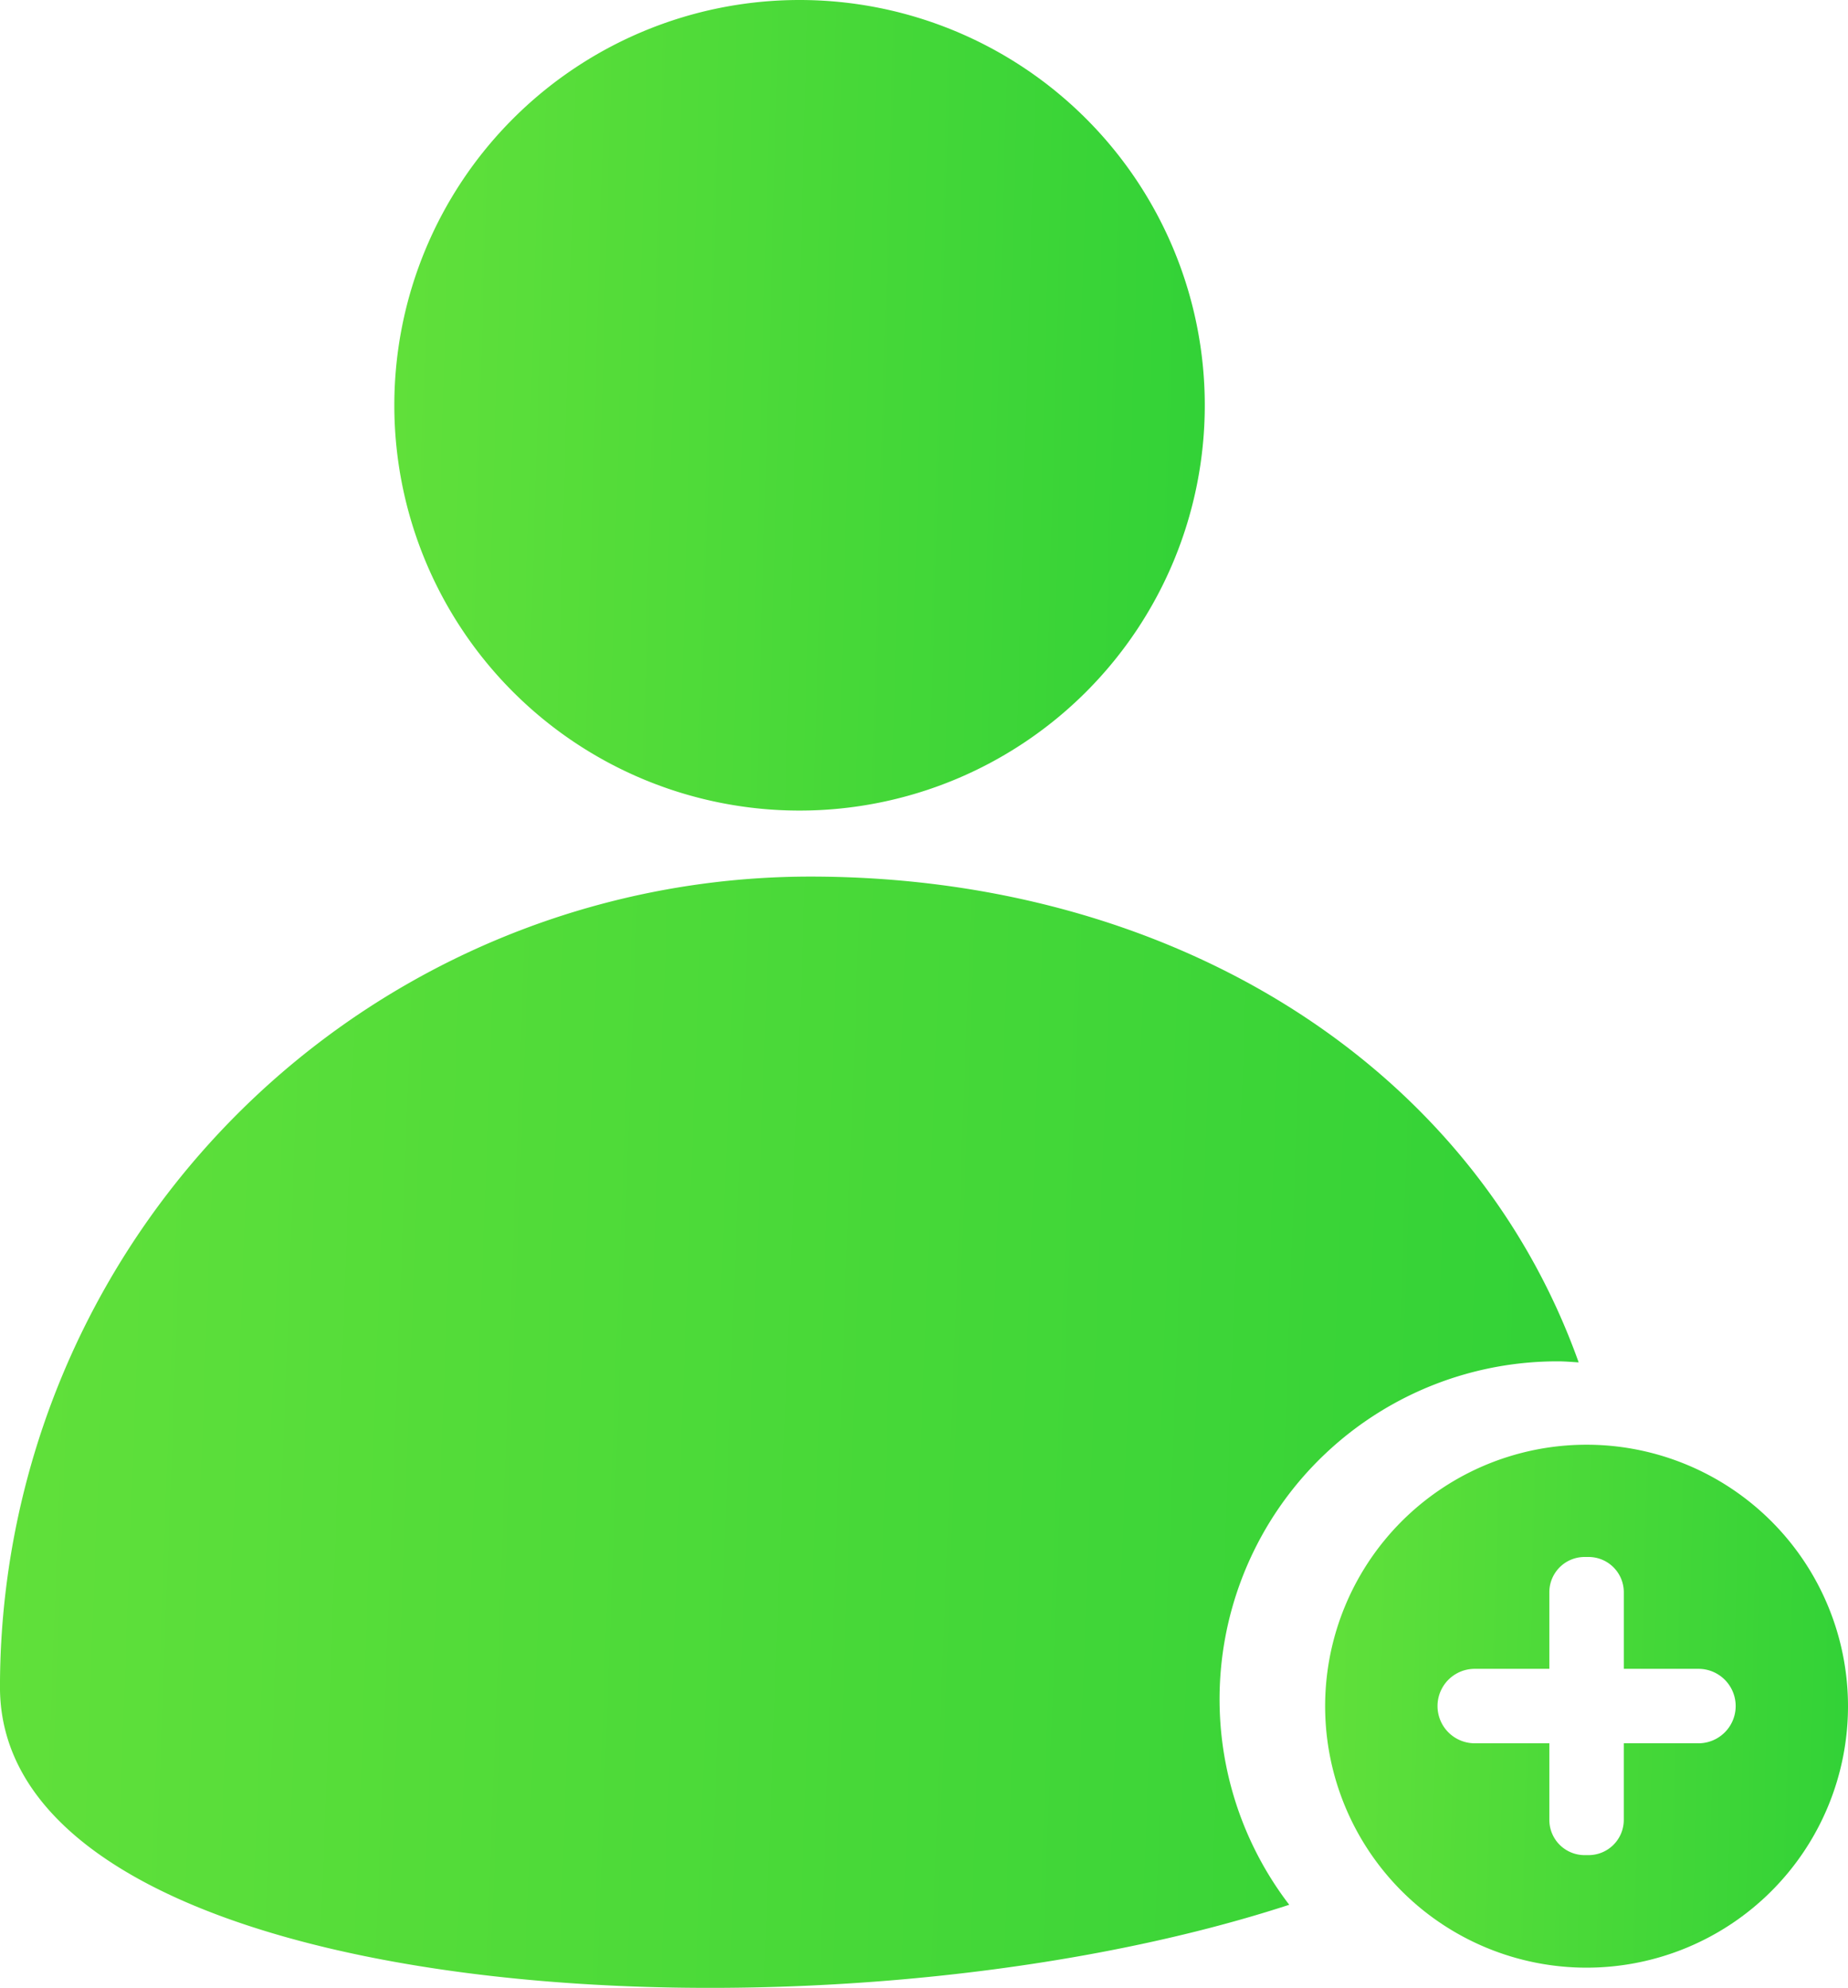
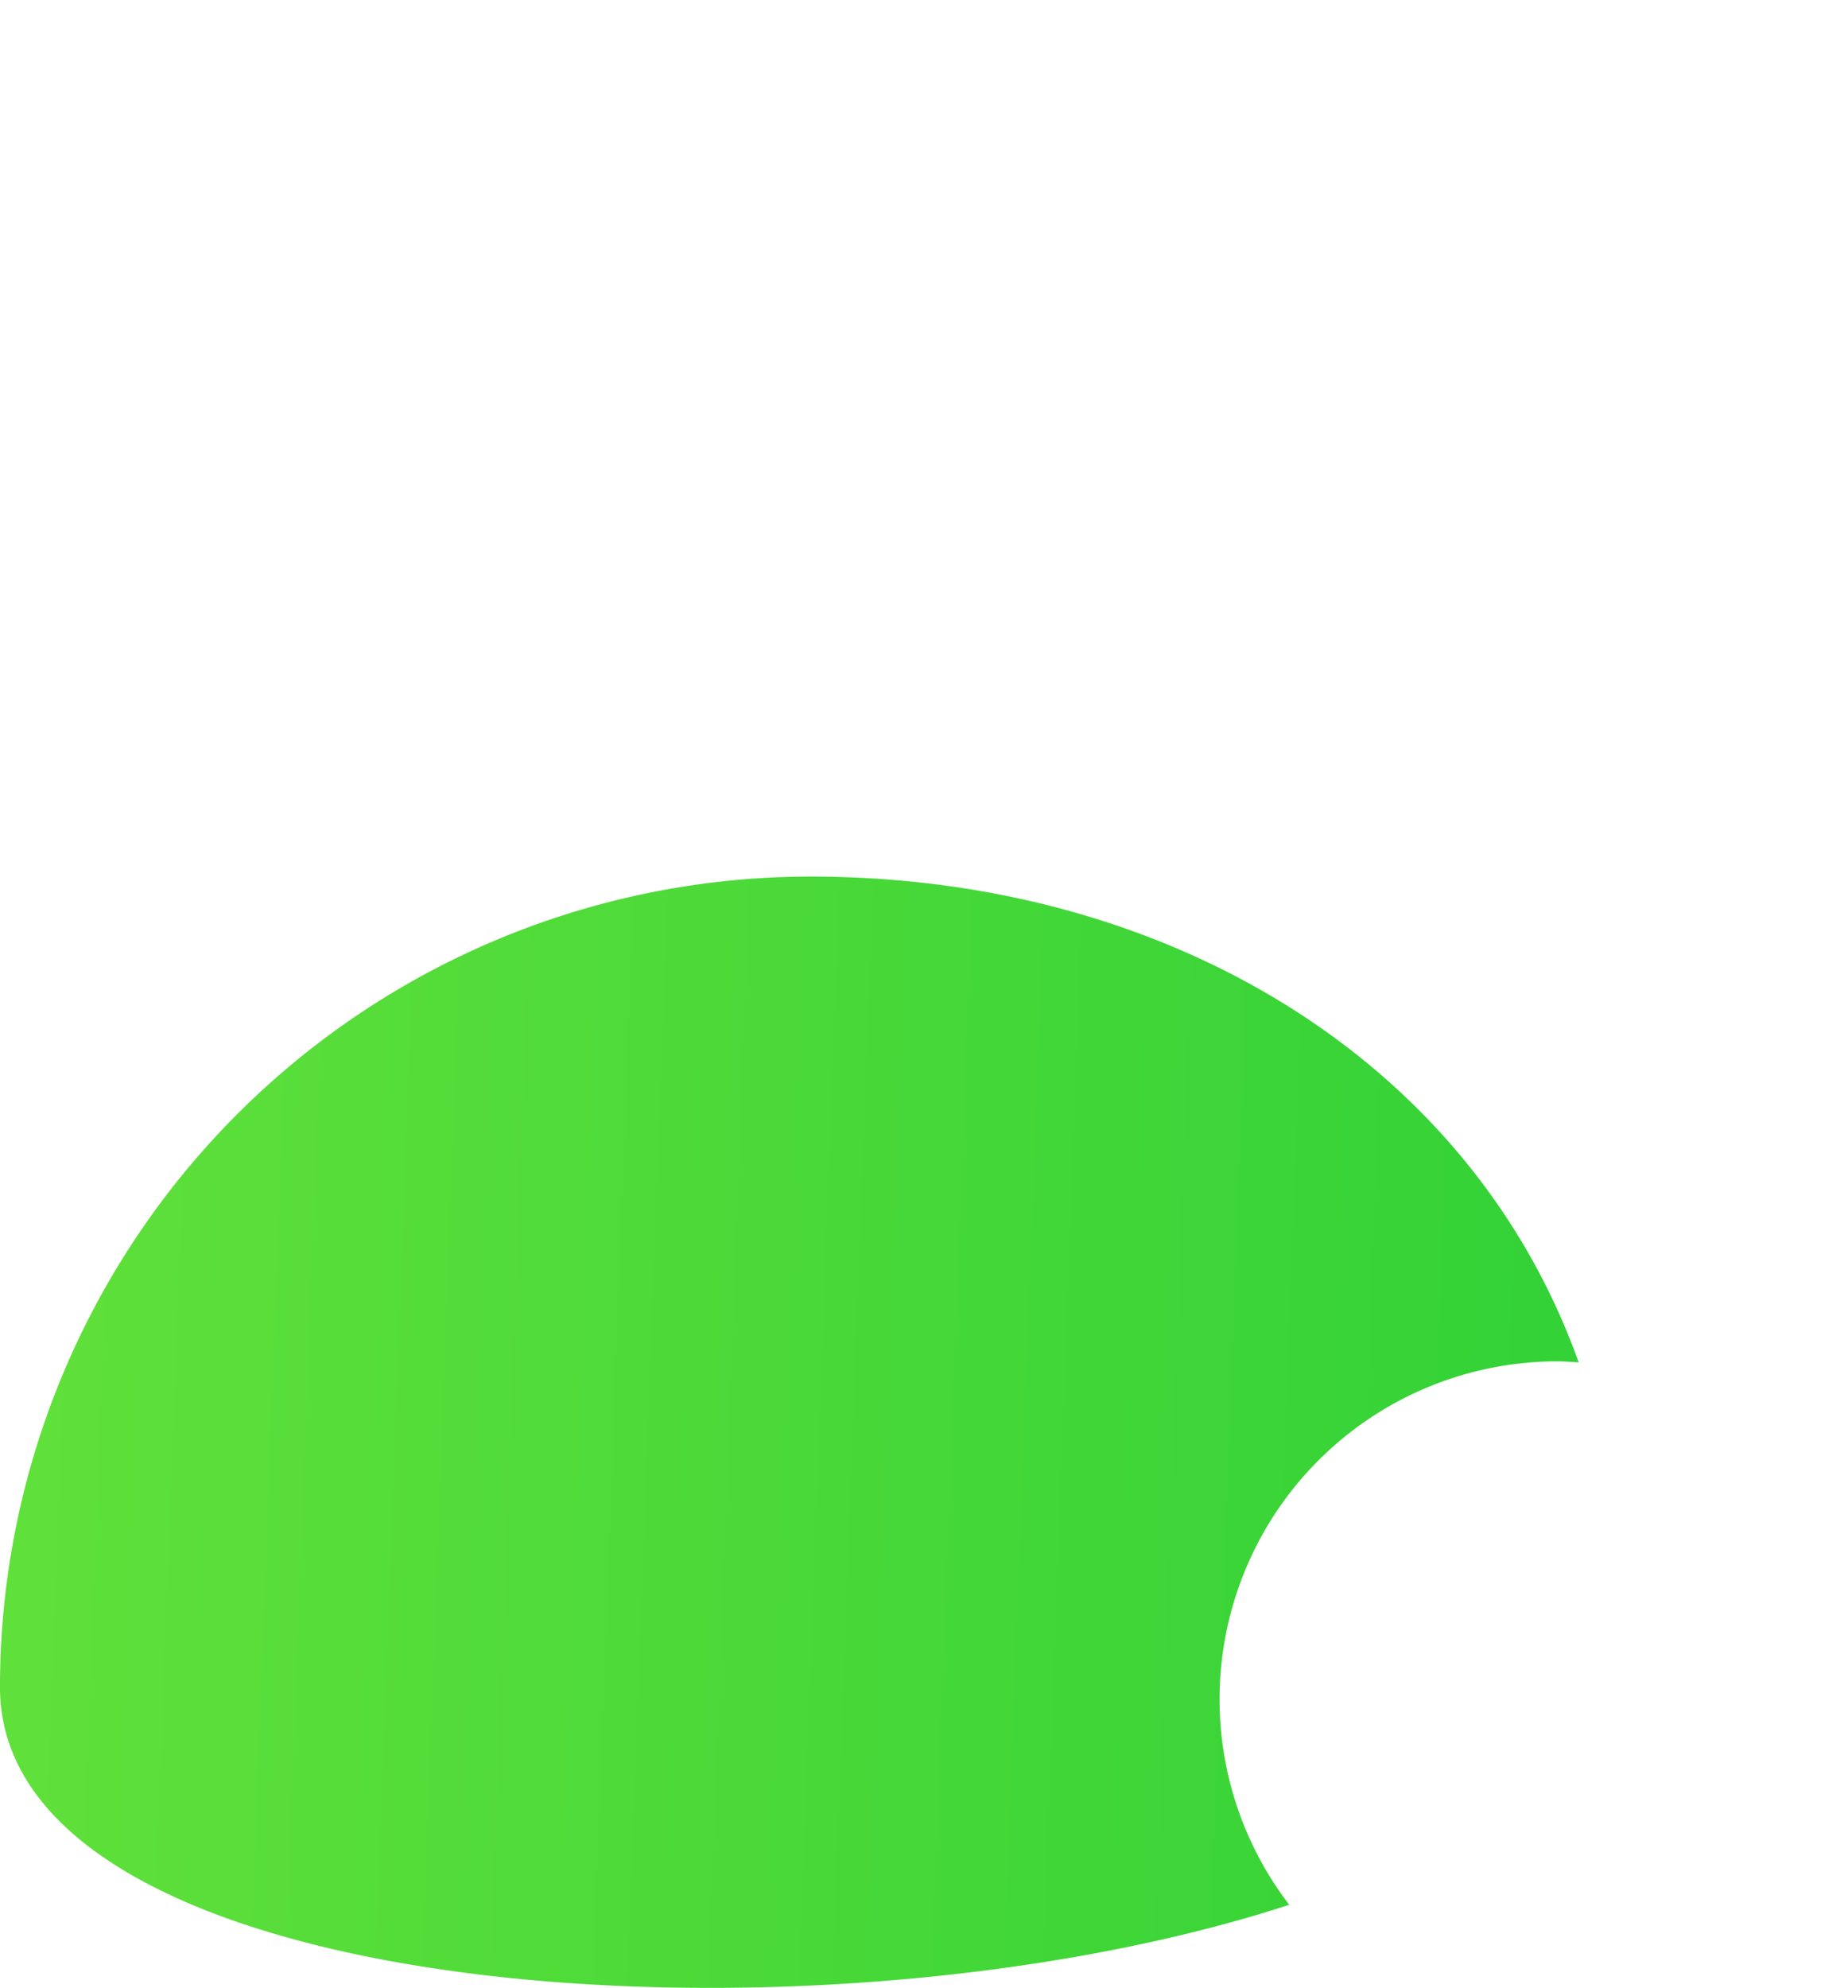
<svg xmlns="http://www.w3.org/2000/svg" width="95.965" height="103.216" viewBox="0 0 95.965 103.216">
  <defs>
    <linearGradient id="linear-gradient" x1="-0.536" y1="1.759" x2="1.171" y2="1.807" gradientUnits="objectBoundingBox">
      <stop offset="0" stop-color="#77e73c" />
      <stop offset="1" stop-color="#29cf36" />
    </linearGradient>
  </defs>
  <g id="icon_zsn" transform="translate(-419 -1290)">
    <g id="icon_zsn-2" data-name="icon_zsn" transform="translate(-1 30)">
-       <path id="路径_1198" data-name="路径 1198" d="M41.521,42.087A21.043,21.043,0,1,0,20.478,21.044,21.043,21.043,0,0,0,41.521,42.087" transform="translate(419.999 1259.999)" fill="url(#linear-gradient)" />
      <path id="路径_1199" data-name="路径 1199" d="M80.908,70.684c.362,0,.715.033,1.072.054-5.6-15.674-21.339-25.223-39.893-25.223A42.086,42.086,0,0,0,0,87.6c0,16.484,42.329,19.327,66.95,11.3A17.545,17.545,0,0,1,80.908,70.684" transform="translate(419.999 1259.999)" fill="url(#linear-gradient)" />
-       <path id="路径_1200" data-name="路径 1200" d="M82.39,75.013A13.576,13.576,0,1,0,95.966,88.589,13.58,13.58,0,0,0,82.39,75.013m5.807,15.5H84.323V94.5A1.83,1.83,0,0,1,82.5,96.322h-.218A1.83,1.83,0,0,1,80.457,94.5V90.515H76.583a1.933,1.933,0,0,1,0-3.866h3.874V82.666a1.83,1.83,0,0,1,1.824-1.824H82.5a1.83,1.83,0,0,1,1.824,1.824v3.983H88.2a1.933,1.933,0,0,1,0,3.866" transform="translate(419.999 1259.999)" fill="url(#linear-gradient)" />
    </g>
  </g>
</svg>